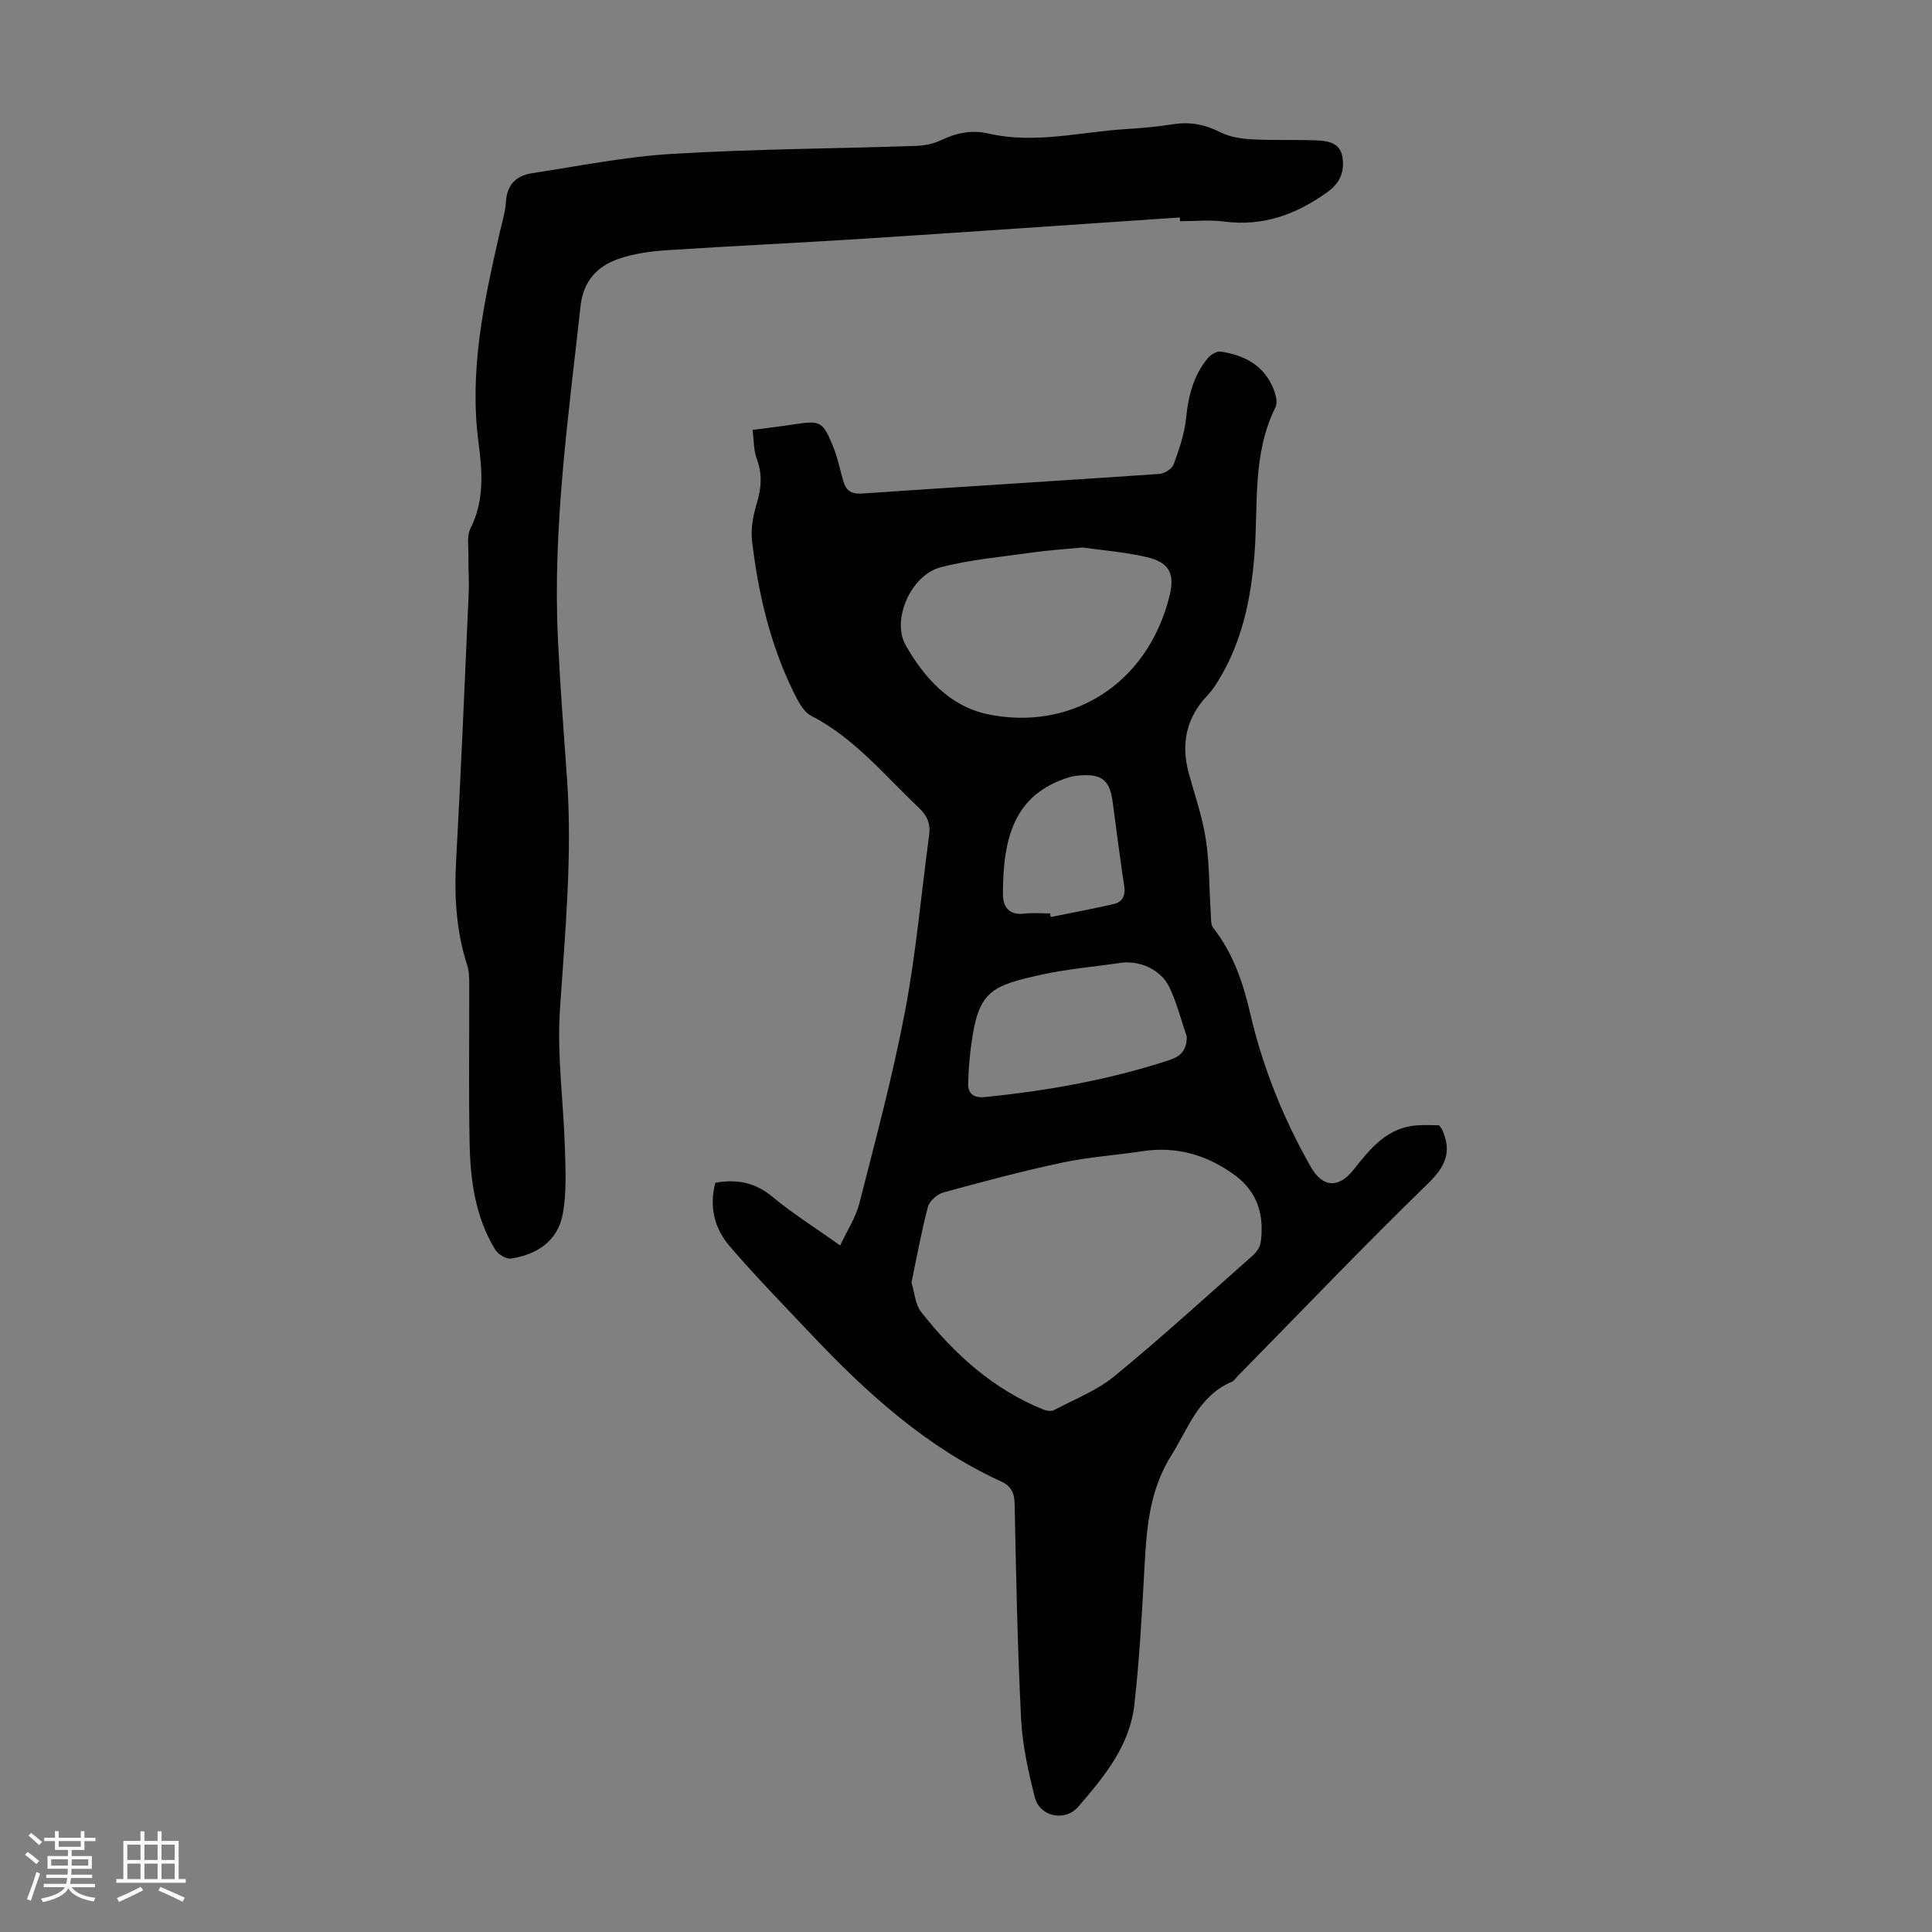
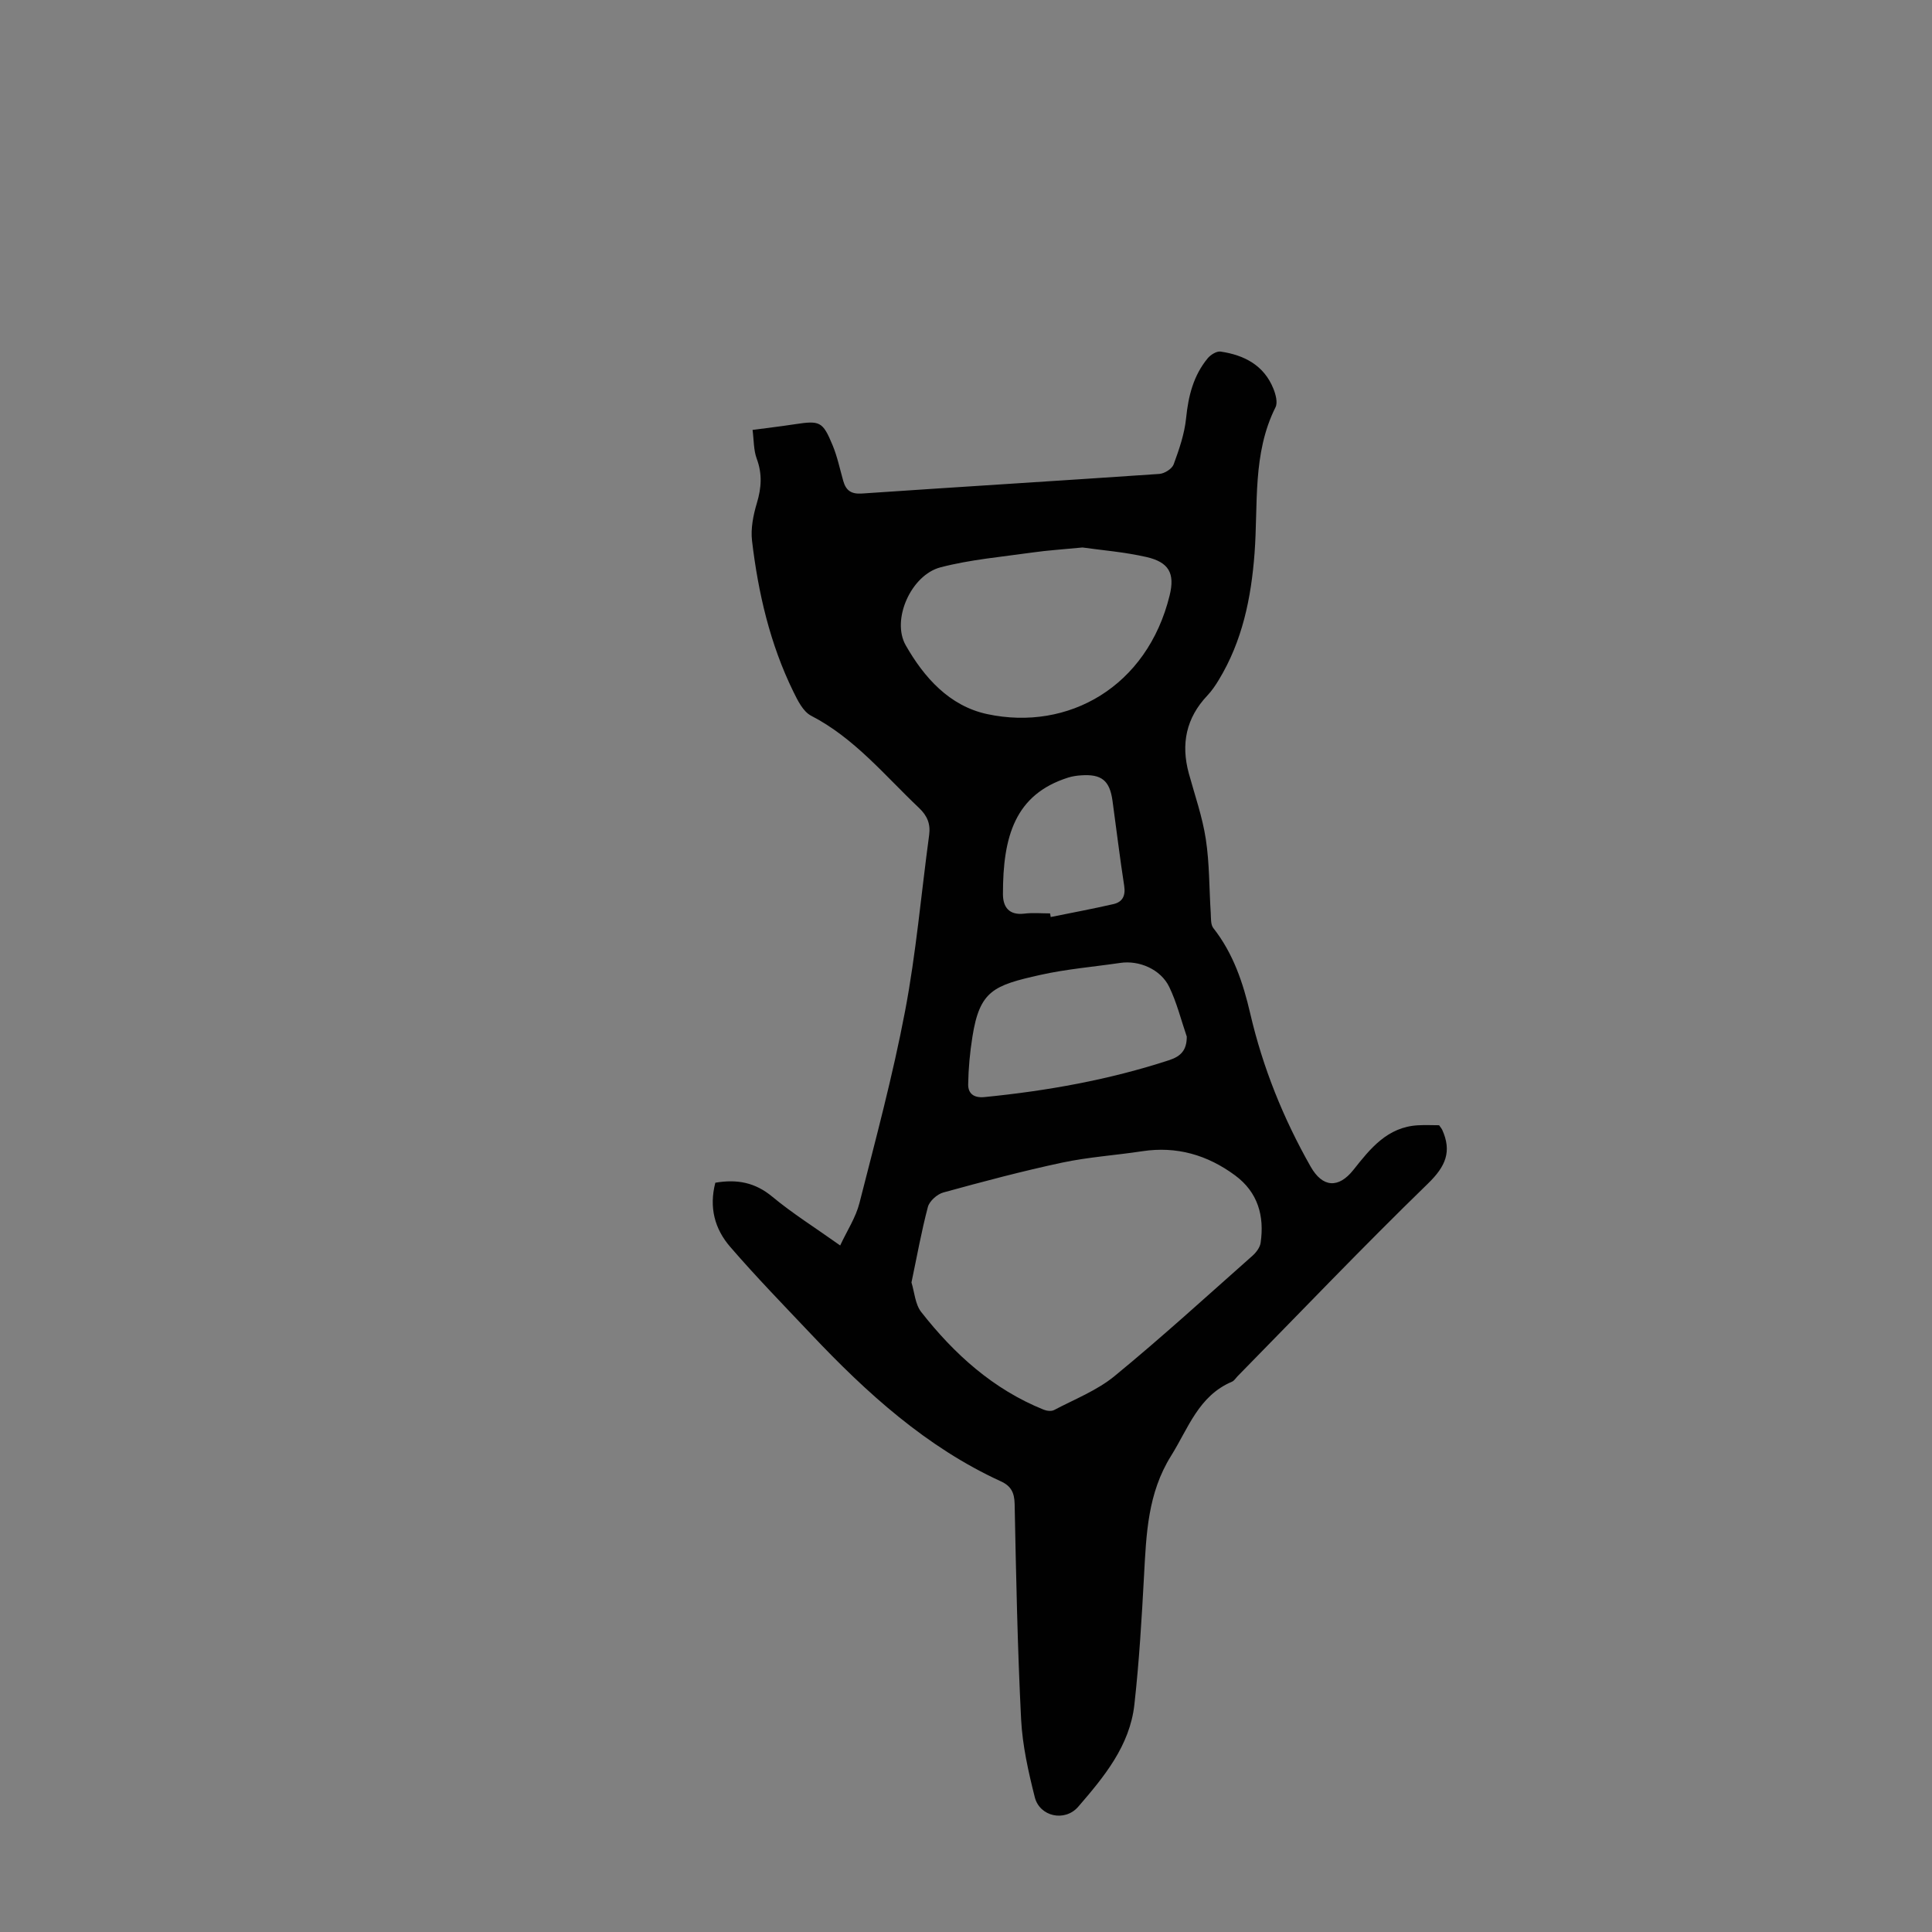
<svg xmlns="http://www.w3.org/2000/svg" enable-background="new 0 0 400 400" viewBox="0 0 400 400">
  <rect x="0" y="0" width="400" height="400" fill="#808080" stroke="none" />
-   <path d="m5.17 384 .55-.58c.85.61 1.65 1.24 2.4 1.87l-.59.64c-.83-.73-1.62-1.38-2.36-1.93m1.22 9.53-.82-.34c.71-1.76 1.37-3.64 1.98-5.63.24.13.5.25.76.36-.6 1.67-1.24 3.54-1.92 5.61m-.5-13.5.57-.54c.56.44 1.31 1.06 2.26 1.87l-.64.64c-.68-.66-1.41-1.32-2.19-1.97m3.25.46h2.24v-1.36h.77v1.36h4.57v-1.36h.76v1.36h2.28v.69h-2.28v1.84h-2.64v1.26h4.18v2.64h-4.21c0 .45-.02.86-.05 1.21h4.32v.69h-4.38c-.04.34-.1.75-.19 1.22h5.15v.69h-4.82c.87 1.19 2.51 1.92 4.93 2.19-.17.31-.3.57-.37.76-2.77-.49-4.52-1.41-5.26-2.76-.56 1.26-2.3 2.23-5.24 2.9-.12-.24-.26-.48-.43-.72 2.73-.55 4.38-1.34 4.96-2.38h-4.38v-.69h4.65c.1-.38.17-.79.21-1.22h-4.32v-.69h4.4c.03-.34.05-.75.05-1.21h-4.2v-2.64h4.23v-1.26h-2.69v-1.84h-2.24zm1.46 4.46v1.29h3.45c.01-.4.02-.57.01-.53v-.32-.45h-3.46zm1.55-2.59h4.57v-1.19h-4.57zm6.11 2.59h-3.42v.77c-.01.19-.01.37-.02.53h3.44z" fill="#fafafc" />
-   <path d="m32.63 379.16h.82v1.98h3.54v7.89h1.46v.78h-14.37v-.78h1.46v-7.89h3.54v-1.98h.82v1.98h2.73zm-3.49 11.48.5.73c-1.61.82-3.28 1.63-5 2.41-.13-.27-.28-.55-.44-.82 1.75-.72 3.4-1.49 4.94-2.32m-2.78-5.55h2.73v-3.18h-2.73zm0 3.95h2.73v-3.2h-2.73zm3.54-3.95h2.73v-3.18h-2.73zm0 3.95h2.73v-3.2h-2.73zm7.89 4.68c-1.84-.92-3.51-1.7-5.02-2.32l.45-.73c1.89.8 3.57 1.55 5.04 2.23zm-1.62-11.81h-2.73v3.18h2.73zm-2.73 7.13h2.73v-3.2h-2.73z" fill="#fafafc" />
  <g fill="#010101">
    <path d="m148.1 244.87c4.56-.78 8.27-.03 11.78 2.88 4.2 3.49 8.87 6.41 14.07 10.11 1.43-3.07 3.23-5.79 3.99-8.78 3.36-13.19 6.9-26.36 9.44-39.71 2.29-12.04 3.34-24.32 4.99-36.49.31-2.31-.39-3.99-2.1-5.61-7.12-6.74-13.36-14.45-22.34-19.09-1.66-.86-2.78-3.15-3.69-5.01-4.82-9.85-7.26-20.4-8.54-31.2-.3-2.55.26-5.34 1.01-7.84.94-3.14 1.13-6.01-.03-9.14-.67-1.8-.59-3.87-.87-5.98 3.26-.43 6.02-.76 8.77-1.18 5.18-.78 5.75-.59 7.8 4.35.98 2.36 1.5 4.9 2.2 7.37.56 1.98 1.62 2.78 3.87 2.63 20.52-1.4 41.06-2.65 61.58-4.06 1.06-.07 2.62-1.05 2.96-1.97 1.14-3.1 2.25-6.32 2.58-9.58.46-4.59 1.52-8.82 4.47-12.39.6-.73 1.85-1.51 2.67-1.39 4.88.72 8.98 2.82 10.94 7.7.47 1.17.92 2.86.43 3.83-4.82 9.63-3.57 20.09-4.34 30.25-.7 9.26-2.52 18.14-7.4 26.19-.69 1.14-1.45 2.27-2.36 3.23-4.41 4.65-5.51 10.04-3.85 16.13 1.24 4.52 2.82 9 3.52 13.61.77 5.03.69 10.19 1.02 15.29.07 1.06-.04 2.39.53 3.12 4.13 5.24 6.18 11.38 7.65 17.71 2.6 11.19 6.84 21.7 12.5 31.68 2.46 4.34 5.76 4.59 8.87.67 3.5-4.42 7.02-8.85 13.32-9.22 1.54-.09 3.1-.01 4.41-.01.37.53.53.69.62.89 2.08 4.55.73 7.64-2.94 11.2-13.39 13.01-26.29 26.52-39.38 39.85-.39.4-.72.96-1.19 1.16-6.92 2.93-9.03 9.64-12.61 15.36-4.84 7.75-5.12 16.18-5.59 24.77-.48 8.92-1.01 17.86-2 26.73-.95 8.51-6.27 14.94-11.62 21.13-2.76 3.2-7.98 2.07-9-1.97-1.33-5.28-2.55-10.7-2.83-16.11-.75-14.86-1.04-29.74-1.34-44.61-.05-2.35-.76-3.72-2.84-4.67-15.45-7.07-27.85-18.36-39.26-30.43-5.63-5.95-11.39-11.87-16.77-18.1-3.25-3.74-4.42-8.2-3.1-13.3zm40.61 20.65c.63 2.03.76 4.52 2.02 6.12 6.83 8.71 14.9 16.01 25.36 20.22.64.26 1.6.37 2.16.07 4.24-2.24 8.87-4.04 12.51-7.03 9.76-8.01 19.1-16.54 28.55-24.91.77-.68 1.55-1.72 1.69-2.68.81-5.59-.58-10.48-5.29-13.96-5.71-4.22-12.08-6.09-19.23-5-5.52.84-11.13 1.2-16.58 2.36-8.26 1.76-16.44 3.94-24.59 6.18-1.28.35-2.87 1.77-3.2 2.99-1.34 5.06-2.26 10.23-3.4 15.64zm35.41-152.17c-4.09.4-7.21.59-10.3 1.03-6.39.91-12.89 1.46-19.1 3.08-6.07 1.58-10.22 10.83-7.2 16.14 3.79 6.65 9.03 12.57 16.88 14.25 16.78 3.58 33.12-5.66 37.76-24.57 1.13-4.59-.16-6.88-4.78-7.95-4.63-1.06-9.44-1.43-13.26-1.98zm21.59 101.27c-1.18-3.44-2.06-7.03-3.63-10.28-1.77-3.67-6.24-5.56-10.14-4.98-5.52.81-11.11 1.27-16.53 2.48-9.71 2.17-12.57 3.26-14.08 12.8-.52 3.25-.83 6.57-.88 9.86-.03 1.88 1.14 2.85 3.35 2.64 13.03-1.29 25.84-3.58 38.31-7.66 2.39-.8 3.6-2.06 3.6-4.86zm-28.3-25.51c.04.25.09.5.13.75 4.34-.88 8.69-1.69 13-2.68 1.87-.43 2.53-1.74 2.21-3.79-.91-5.86-1.61-11.74-2.42-17.61-.58-4.2-2.28-5.56-6.54-5.25-.89.06-1.79.19-2.64.46-10.97 3.47-13.52 12.13-13.5 24.14 0 2.66 1.26 4.4 4.4 4.03 1.76-.22 3.57-.05 5.36-.05z" />
-     <path d="m244.27 45.02c-21.86 1.48-43.72 3-65.58 4.41-13.5.87-27.02 1.48-40.52 2.37-3.42.23-6.94.69-10.15 1.81-4.44 1.55-7.26 4.62-7.83 9.82-2.52 22.9-5.78 45.75-4.68 68.89.46 9.61 1.19 19.2 1.88 28.8 1.14 16.03-.4 31.94-1.46 47.9-.63 9.53.75 19.17 1.03 28.77.13 4.55.37 9.21-.46 13.63-1.04 5.53-5.35 8.35-10.73 9.15-1 .15-2.68-.92-3.27-1.89-4.08-6.71-5.12-14.28-5.27-21.92-.22-10.96-.05-21.93-.08-32.9 0-1.33-.01-2.73-.41-3.97-2.3-7.13-2.72-14.39-2.3-21.84 1.02-18.43 1.78-36.87 2.6-55.31.11-2.57-.1-5.14-.06-7.71.03-1.89-.36-4.07.42-5.62 2.92-5.75 2.46-11.81 1.68-17.72-1.98-14.87 1.09-29.14 4.36-43.43.5-2.18 1.18-4.36 1.32-6.56.22-3.53 2.21-5.35 5.35-5.83 9.7-1.49 19.4-3.44 29.17-4.02 16.74-1 33.53-1.08 50.29-1.64 1.73-.06 3.58-.4 5.13-1.13 3.23-1.53 6.38-2.26 9.98-1.43 9.62 2.22 19.13-.38 28.68-.94 3.23-.19 6.47-.52 9.67-1.01 3.45-.52 6.53.1 9.66 1.69 1.89.96 4.22 1.33 6.38 1.45 4.35.24 8.73.06 13.09.21 2.47.09 5.26.3 5.77 3.43.46 2.85-.34 5.29-3.01 7.22-6.49 4.69-13.4 7.24-21.54 6.16-2.97-.39-6.04-.06-9.06-.06-.01-.25-.03-.51-.05-.78z" />
  </g>
</svg>